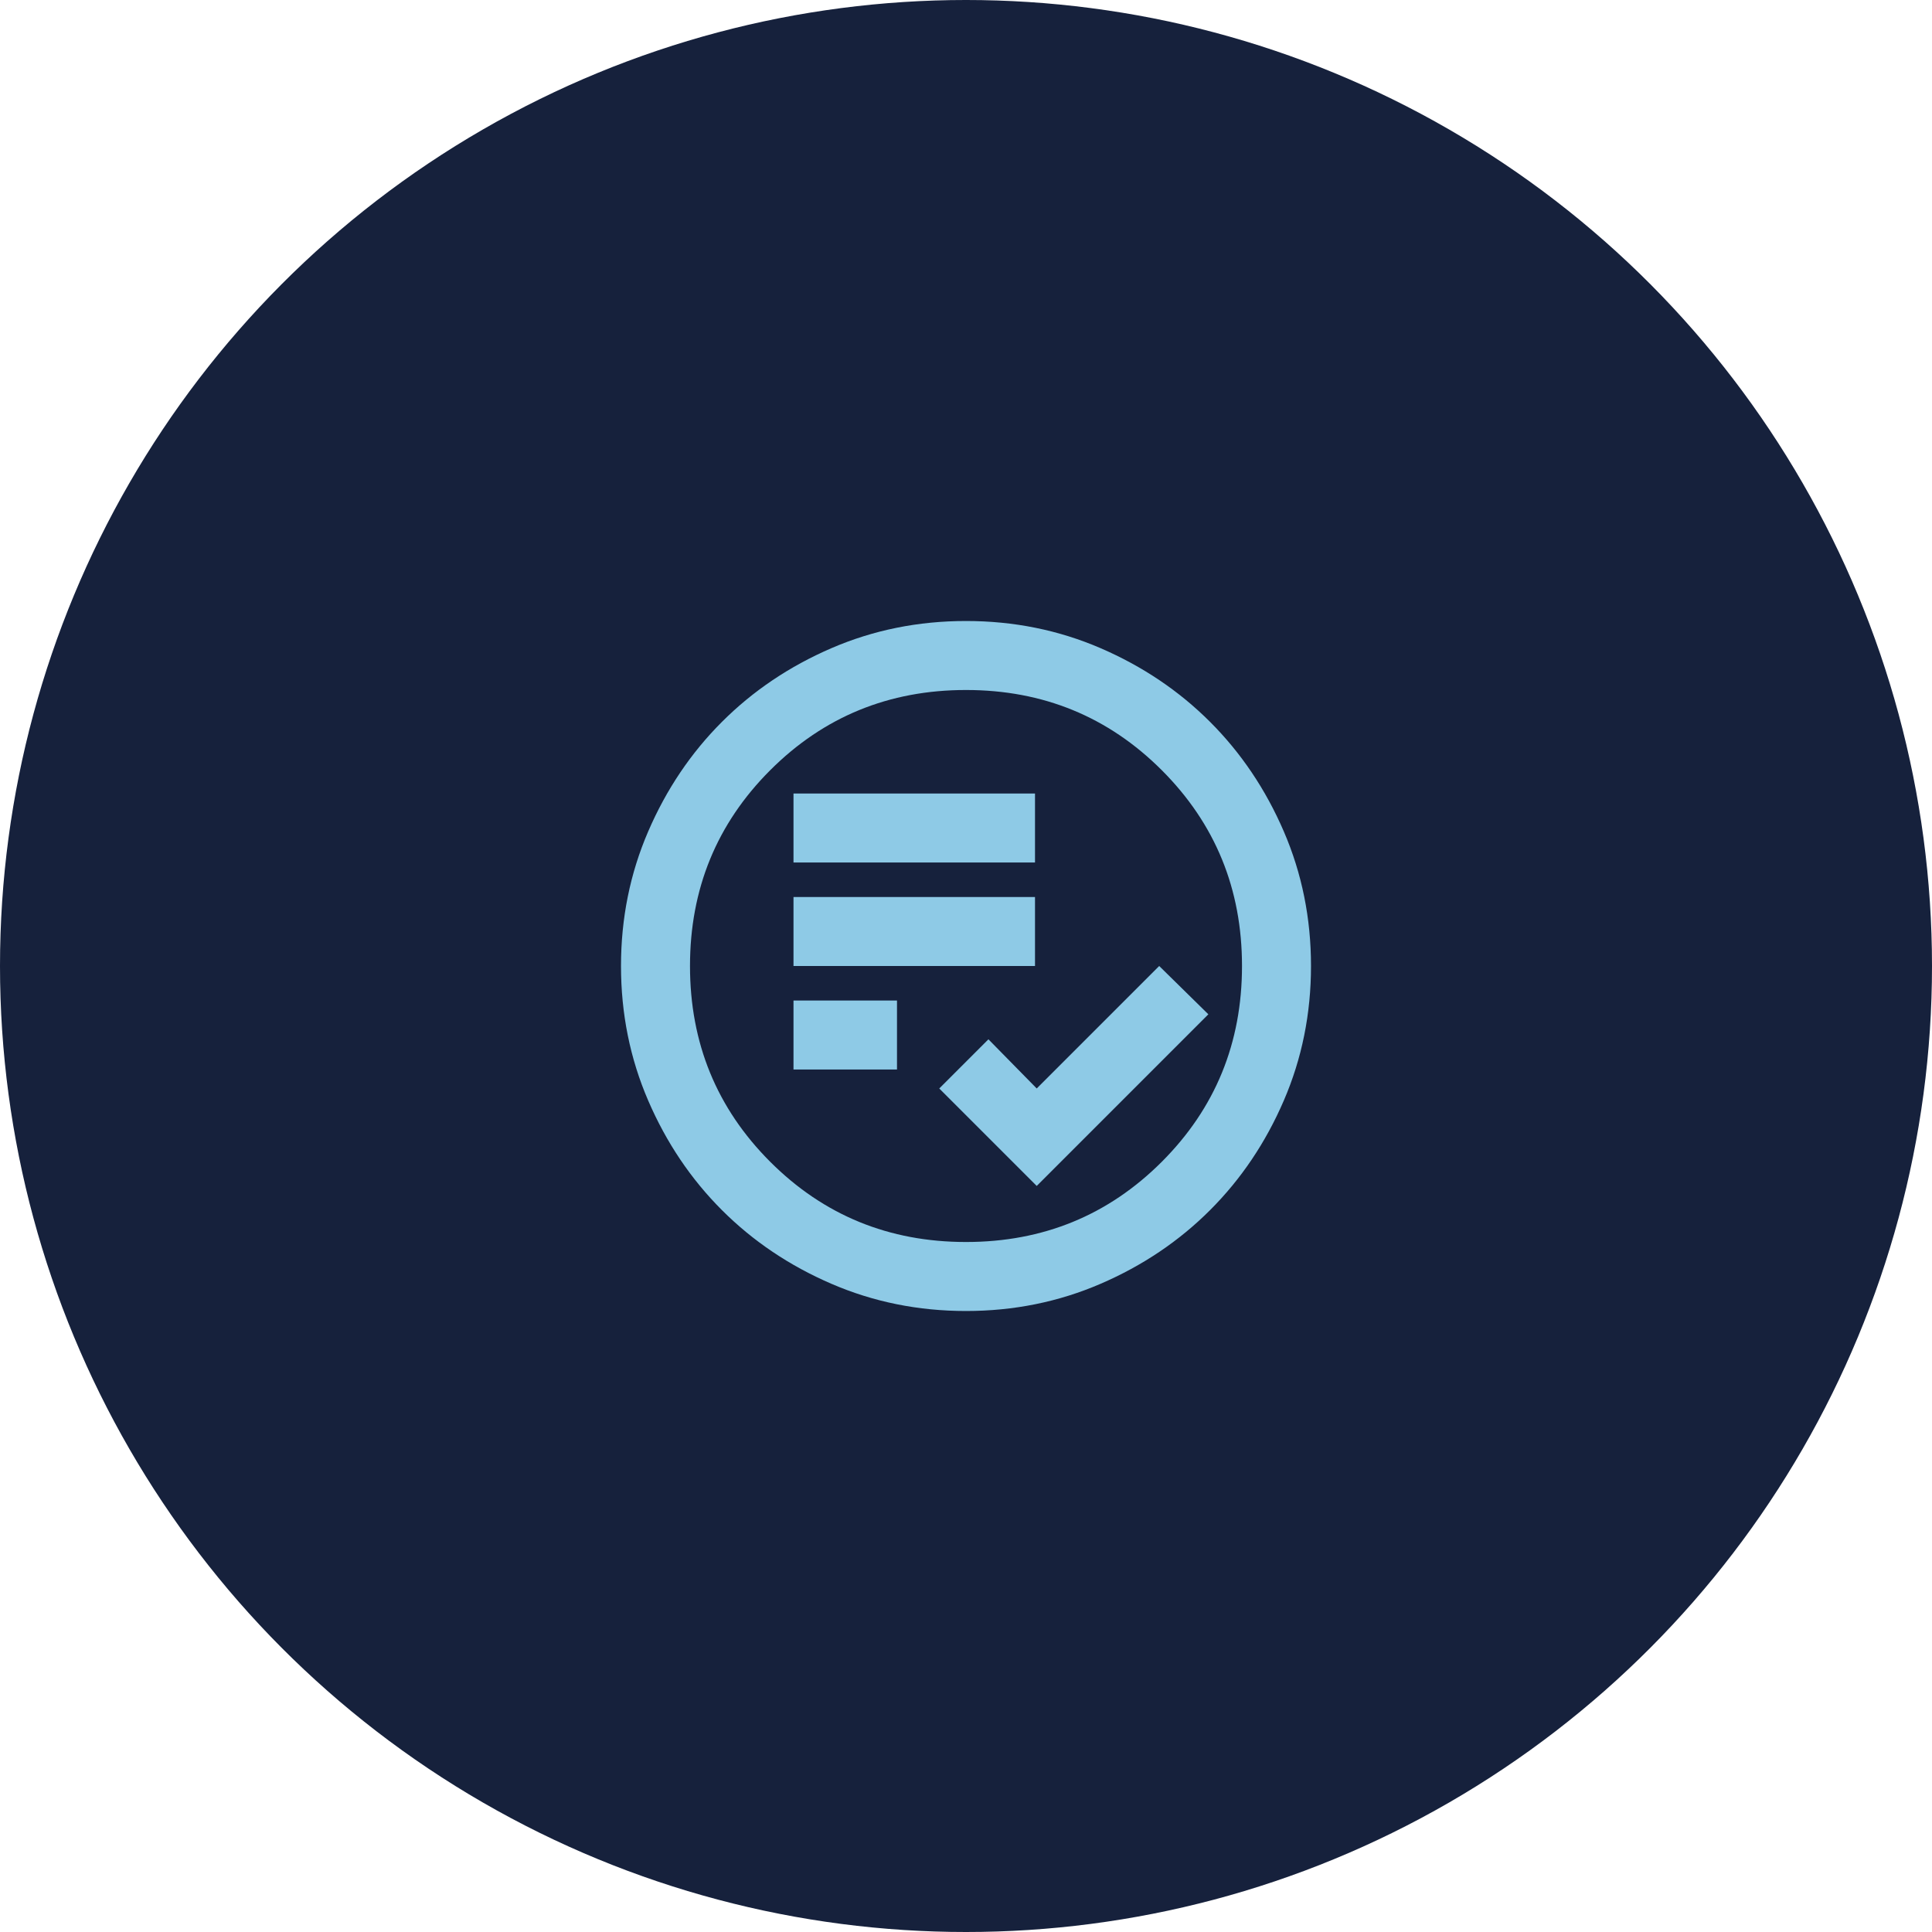
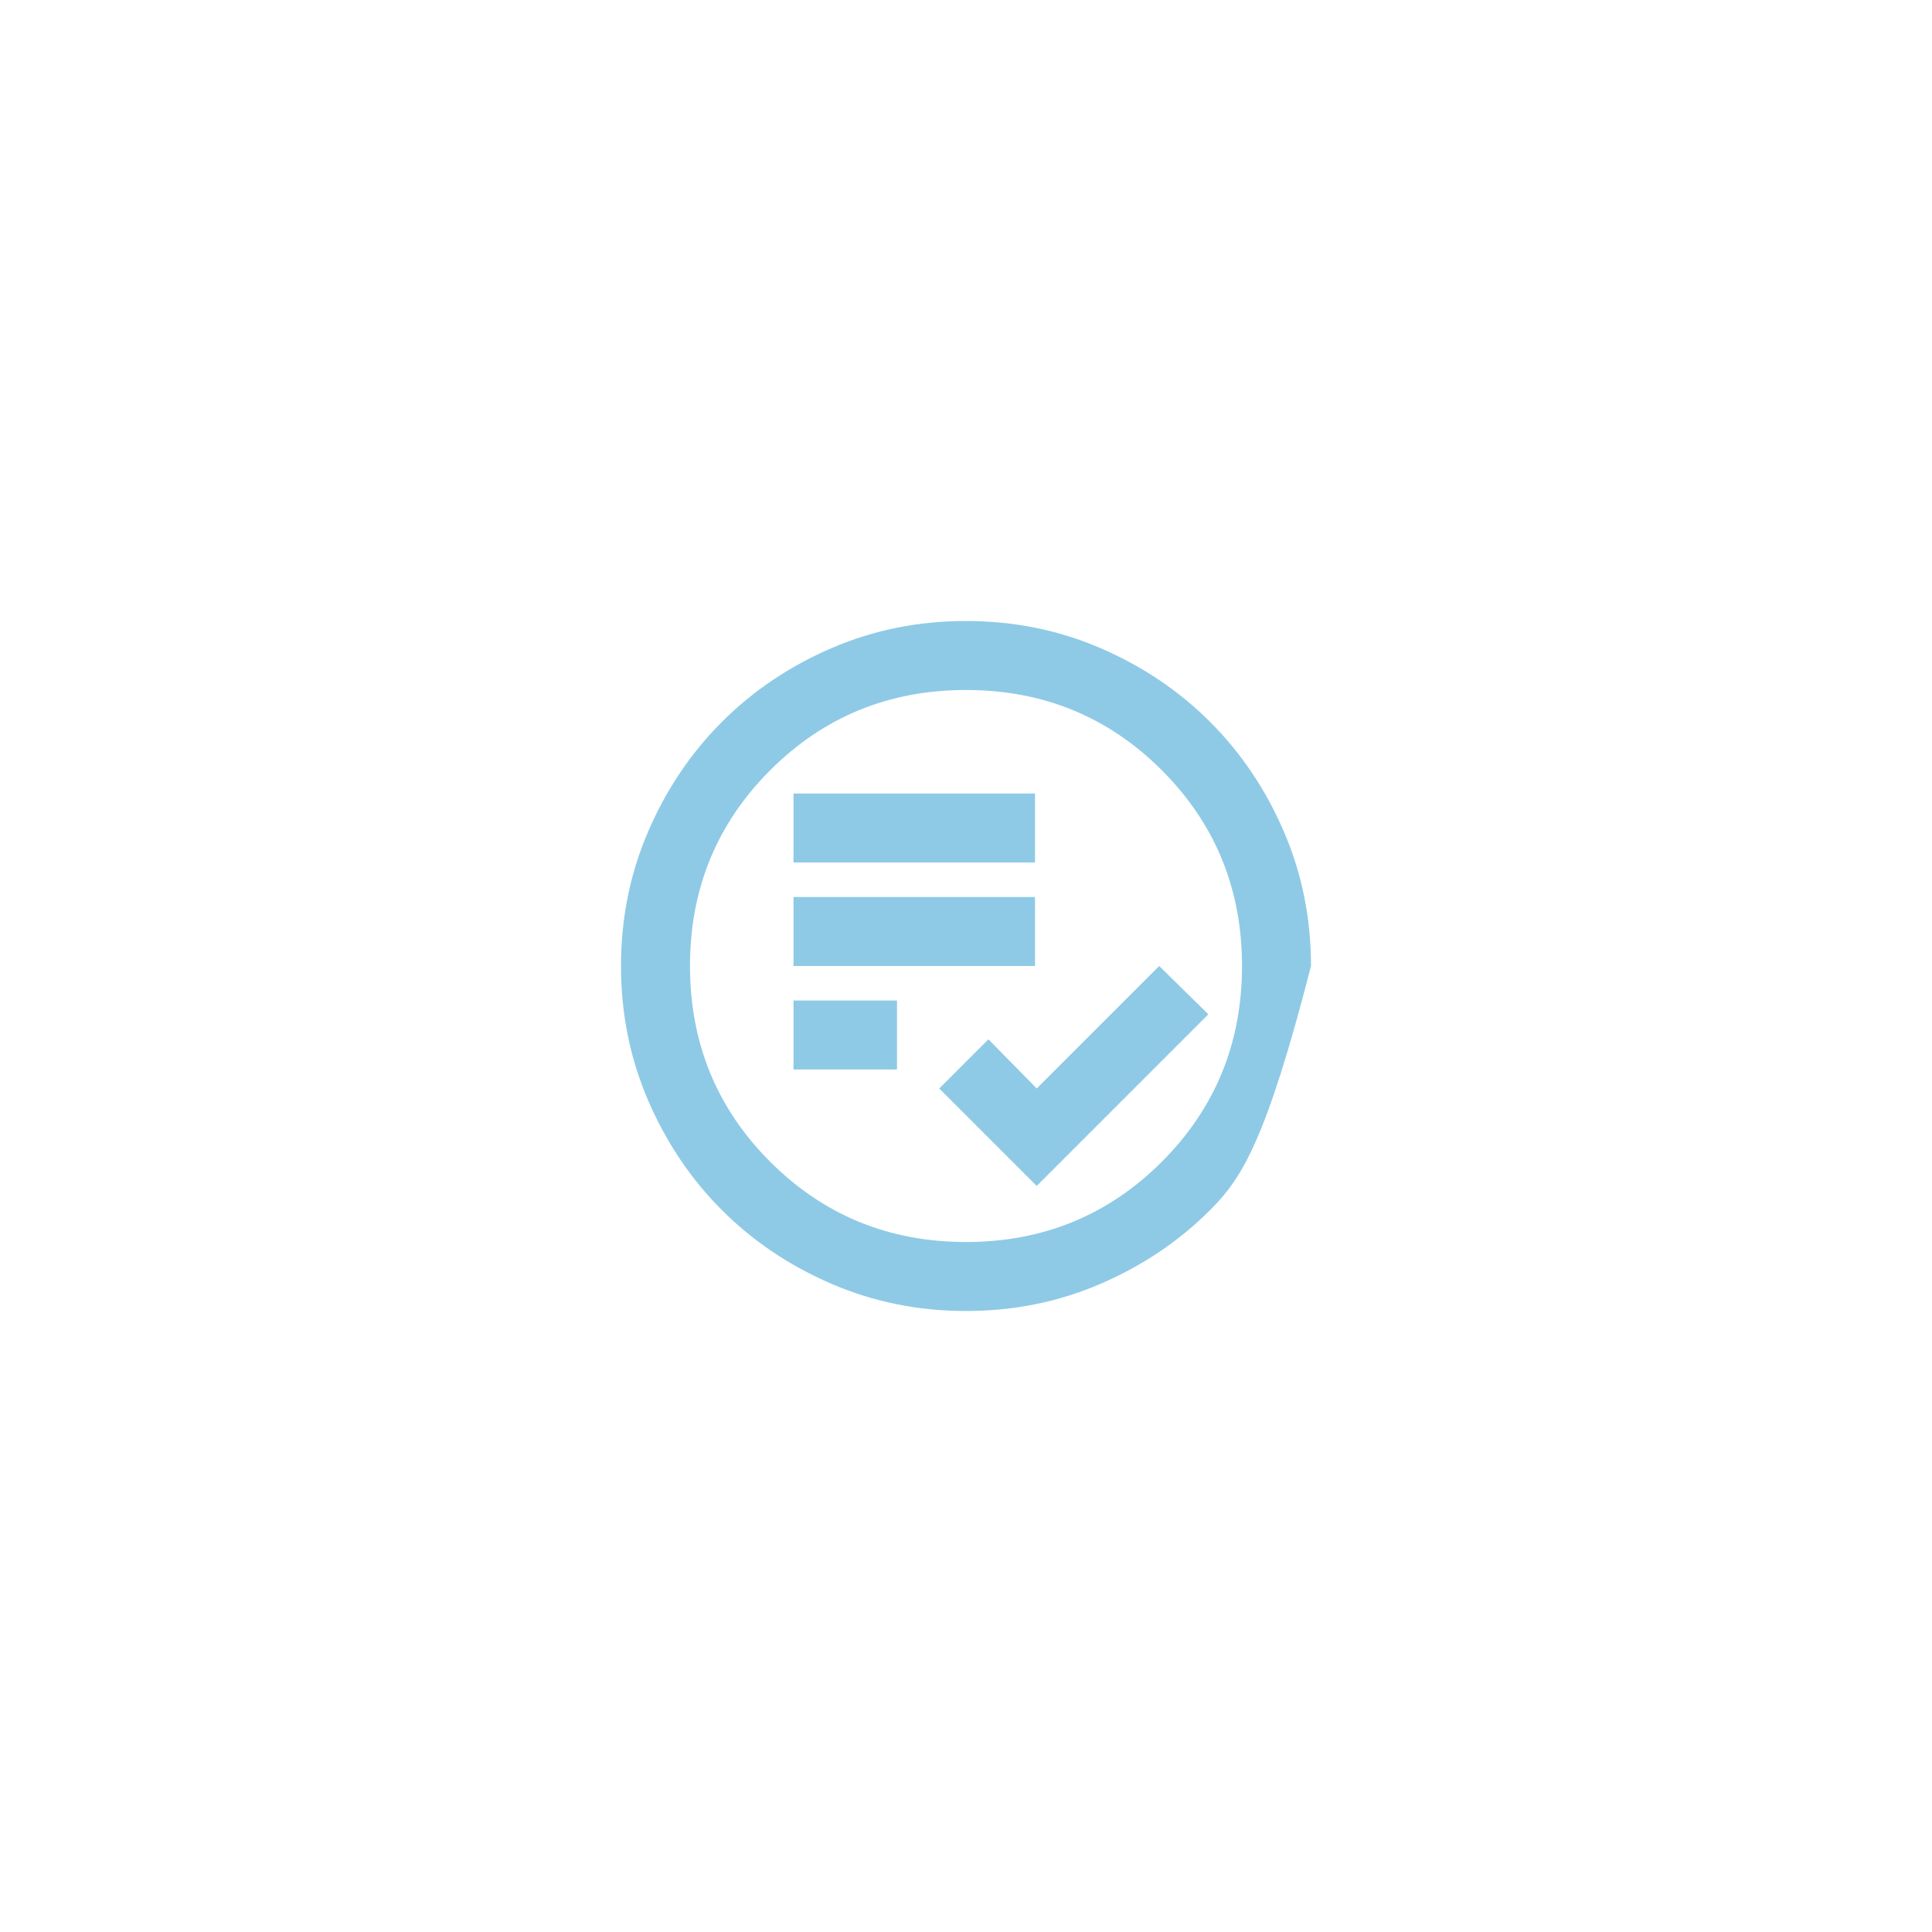
<svg xmlns="http://www.w3.org/2000/svg" width="140" height="140" viewBox="0 0 140 140" fill="none">
-   <circle cx="70" cy="70" r="70" fill="#16213C" />
-   <path d="M75.125 85.938L87.562 73.5L84 70L75.125 78.875L71.625 75.312L68.062 78.875L75.125 85.938ZM57.5 77.5H65V72.5H57.5V77.5ZM57.5 70H75V65H57.5V70ZM57.5 62.5H75V57.5H57.5V62.5ZM70 95C66.542 95 63.292 94.343 60.25 93.03C57.208 91.718 54.562 89.938 52.312 87.688C50.062 85.438 48.282 82.792 46.97 79.75C45.657 76.708 45 73.458 45 70C45 66.542 45.657 63.292 46.97 60.25C48.282 57.208 50.062 54.562 52.312 52.312C54.562 50.062 57.208 48.281 60.25 46.968C63.292 45.656 66.542 45 70 45C73.458 45 76.708 45.656 79.75 46.968C82.792 48.281 85.438 50.062 87.688 52.312C89.938 54.562 91.718 57.208 93.03 60.25C94.343 63.292 95 66.542 95 70C95 73.458 94.343 76.708 93.03 79.75C91.718 82.792 89.938 85.438 87.688 87.688C85.438 89.938 82.792 91.718 79.75 93.03C76.708 94.343 73.458 95 70 95ZM70 90C75.583 90 80.312 88.062 84.188 84.188C88.062 80.312 90 75.583 90 70C90 64.417 88.062 59.688 84.188 55.812C80.312 51.938 75.583 50 70 50C64.417 50 59.688 51.938 55.812 55.812C51.938 59.688 50 64.417 50 70C50 75.583 51.938 80.312 55.812 84.188C59.688 88.062 64.417 90 70 90Z" fill="#8ECAE6" />
+   <path d="M75.125 85.938L87.562 73.5L84 70L75.125 78.875L71.625 75.312L68.062 78.875L75.125 85.938ZM57.5 77.5H65V72.5H57.5V77.5ZM57.5 70H75V65H57.5V70ZM57.5 62.5H75V57.5H57.5V62.5ZM70 95C66.542 95 63.292 94.343 60.25 93.03C57.208 91.718 54.562 89.938 52.312 87.688C50.062 85.438 48.282 82.792 46.97 79.75C45.657 76.708 45 73.458 45 70C45 66.542 45.657 63.292 46.97 60.25C48.282 57.208 50.062 54.562 52.312 52.312C54.562 50.062 57.208 48.281 60.25 46.968C63.292 45.656 66.542 45 70 45C73.458 45 76.708 45.656 79.75 46.968C82.792 48.281 85.438 50.062 87.688 52.312C89.938 54.562 91.718 57.208 93.03 60.25C94.343 63.292 95 66.542 95 70C91.718 82.792 89.938 85.438 87.688 87.688C85.438 89.938 82.792 91.718 79.75 93.03C76.708 94.343 73.458 95 70 95ZM70 90C75.583 90 80.312 88.062 84.188 84.188C88.062 80.312 90 75.583 90 70C90 64.417 88.062 59.688 84.188 55.812C80.312 51.938 75.583 50 70 50C64.417 50 59.688 51.938 55.812 55.812C51.938 59.688 50 64.417 50 70C50 75.583 51.938 80.312 55.812 84.188C59.688 88.062 64.417 90 70 90Z" fill="#8ECAE6" />
</svg>